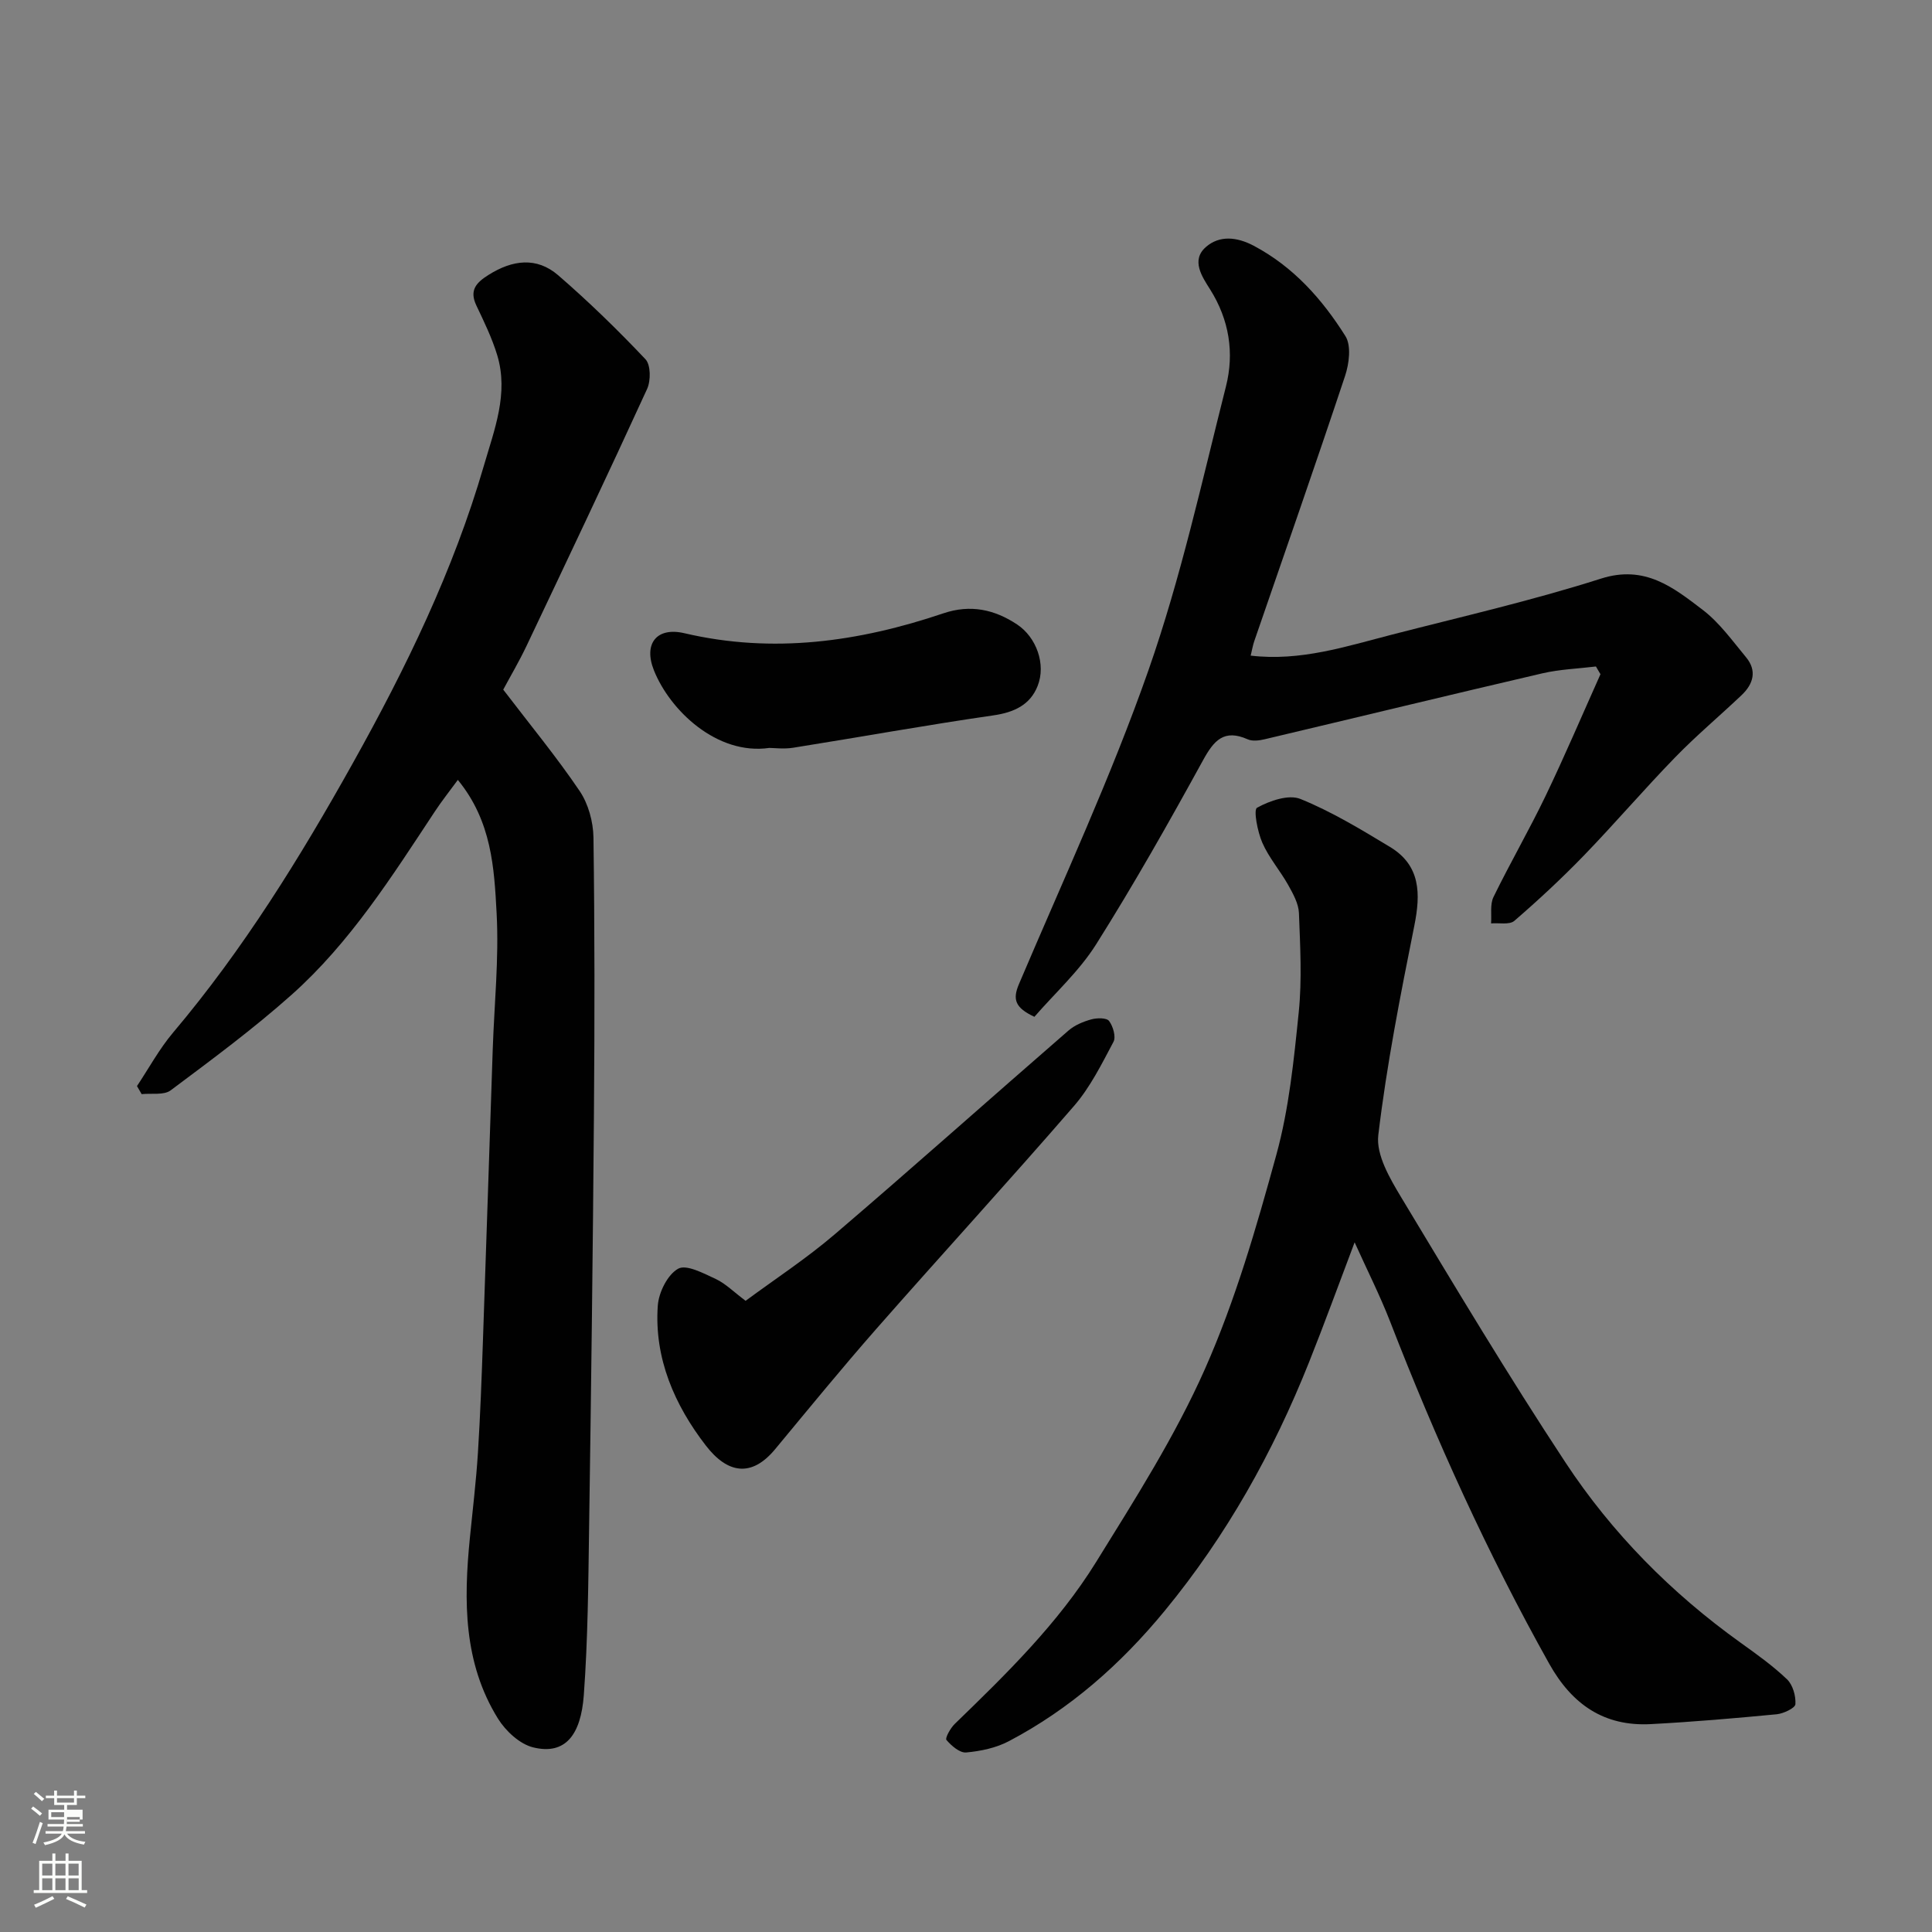
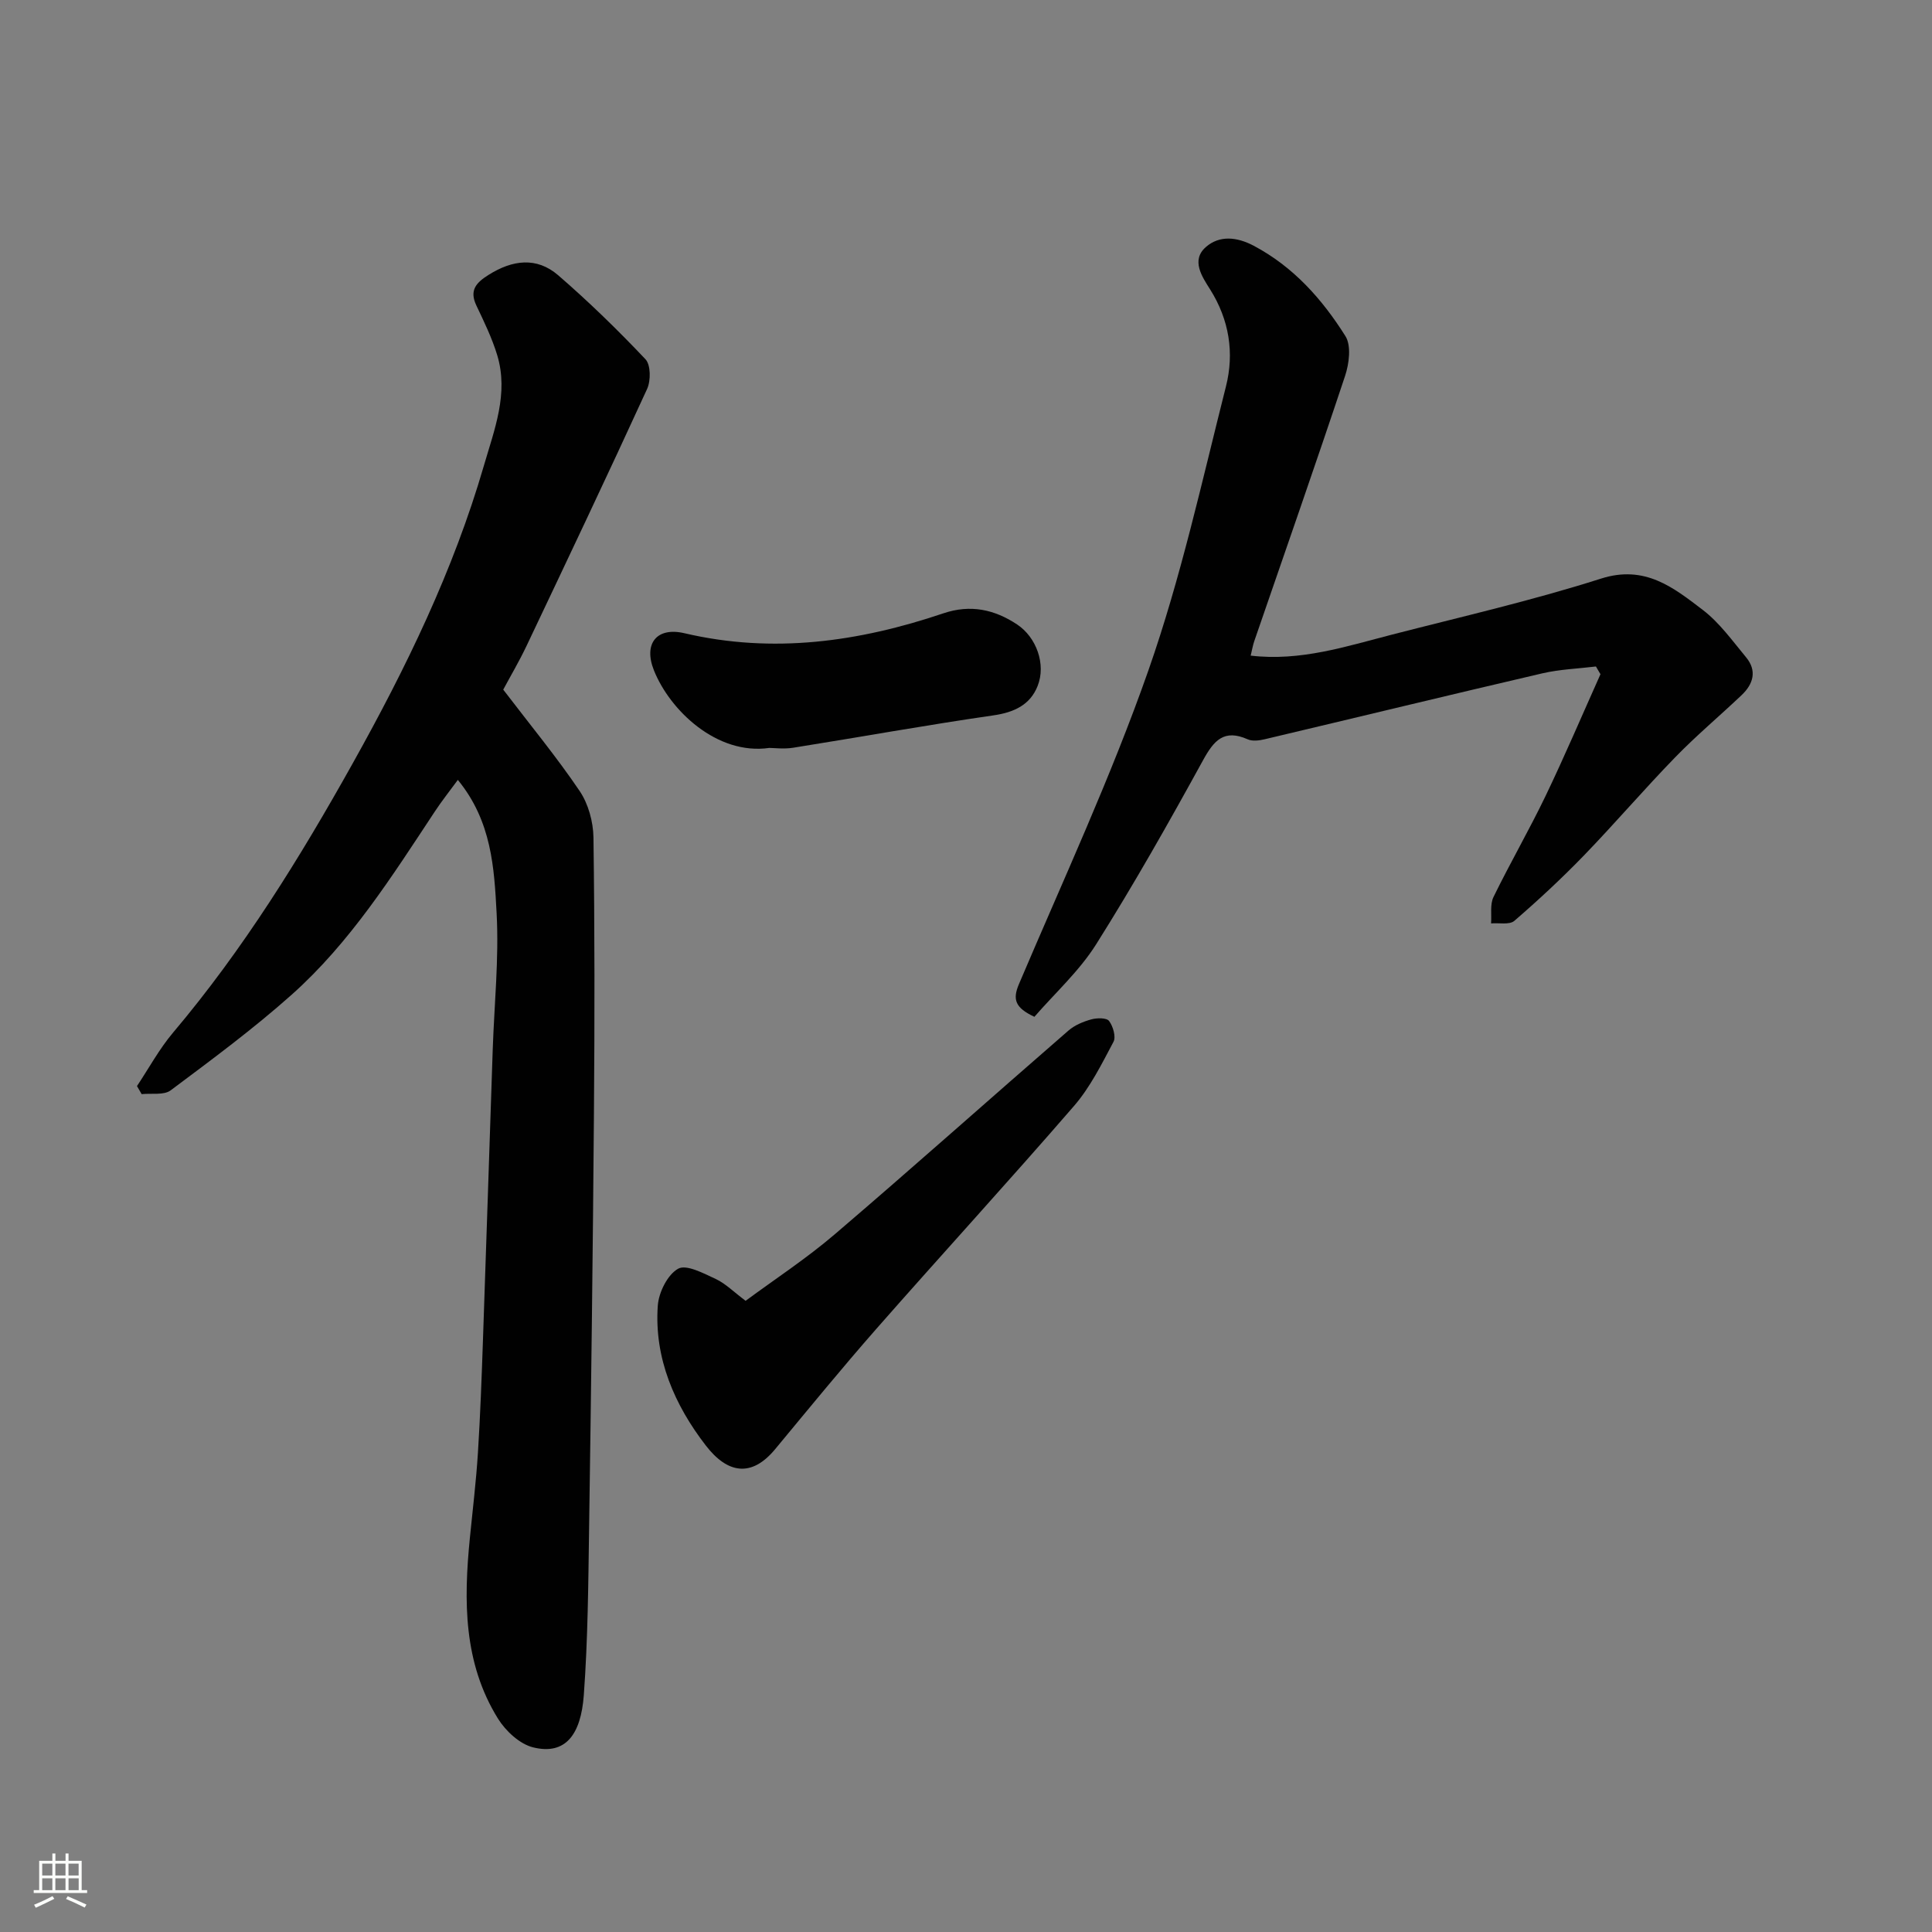
<svg xmlns="http://www.w3.org/2000/svg" enable-background="new 0 0 400 400" viewBox="0 0 400 400">
  <rect x="0" y="0" width="400" height="400" fill="#808080" stroke="none" />
-   <path d="m6.44 374.46.42-.45c.65.47 1.27.95 1.85 1.44l-.45.49c-.65-.56-1.25-1.06-1.82-1.48m.93 7.33-.63-.26c.55-1.36 1.05-2.8 1.52-4.33.19.1.38.19.59.27-.46 1.29-.95 2.73-1.48 4.32m-.38-10.38.44-.42c.43.34 1.01.82 1.74 1.44l-.49.49c-.53-.51-1.09-1.01-1.69-1.51m2.5.35h1.72v-1.04h.59v1.04h3.52v-1.04h.59v1.04h1.75v.53h-1.75v1.42h-2.03v.97h3.22v2.03h-3.24c0 .35-.01.66-.03.93h3.32v.53h-3.37c-.03.27-.08.58-.15.94h3.96v.53h-3.71c.67.92 1.93 1.48 3.79 1.68-.13.24-.23.44-.29.59-2.13-.38-3.48-1.08-4.04-2.12-.43.97-1.77 1.72-4.03 2.23-.09-.19-.2-.37-.33-.55 2.1-.42 3.37-1.03 3.81-1.83h-3.36v-.53h3.58c.08-.29.13-.61.16-.94h-3.33v-.53h3.39c.02-.27.04-.58.04-.93h-3.23v-2.03h3.25v-.97h-2.07v-1.42h-1.73zm1.12 3.44v1h2.65c.01-.3.02-.44.01-.4v-.25-.35zm1.19-2h3.52v-.91h-3.52zm4.71 3h-2.63v.59c0 .15-.01.28-.01.4h2.64v-1.99z" fill="#fbfcfa" />
  <path d="m13.56 383.74h.63v1.52h2.72v6.07h1.13v.6h-11.06v-.6h1.13v-6.07h2.73v-1.52h.63v1.52h2.1v-1.52zm-2.69 8.83.38.56c-1.24.63-2.53 1.25-3.85 1.85-.1-.21-.21-.42-.34-.63 1.36-.55 2.63-1.15 3.81-1.78m-2.13-4.27h2.1v-2.45h-2.1zm0 3.04h2.1v-2.46h-2.1zm2.72-3.04h2.1v-2.45h-2.1zm0 3.04h2.1v-2.46h-2.1zm6.07 3.6c-1.41-.71-2.7-1.3-3.86-1.78l.35-.56c1.45.62 2.75 1.19 3.88 1.72zm-1.25-9.09h-2.1v2.45h2.1zm-2.09 5.49h2.1v-2.46h-2.1z" fill="#fbfcfa" />
  <g fill="#010101">
    <path d="m104.19 142.78c5.62 7.36 11.06 13.95 15.82 20.99 1.8 2.66 2.81 6.37 2.86 9.62.26 18.99.25 37.99.1 56.99-.22 28.6-.58 57.2-1 85.8-.17 11.6-.25 23.23-1.1 34.79-.6 8.16-3.79 12.47-10.51 10.8-2.77-.69-5.66-3.38-7.25-5.93-7.18-11.56-7.12-24.42-5.83-37.4.58-5.88 1.3-11.76 1.67-17.66.49-7.76.77-15.53 1.04-23.3.7-20.03 1.34-40.07 2.02-60.1.32-9.43 1.31-18.9.81-28.29-.5-9.35-1-19.05-8.03-27.62-1.66 2.27-3.32 4.35-4.78 6.57-8.87 13.43-17.51 27.1-29.62 37.9-7.93 7.07-16.52 13.42-25.05 19.8-1.41 1.06-3.98.57-6.01.79-.32-.56-.65-1.11-.97-1.67 2.47-3.71 4.62-7.69 7.48-11.08 14.52-17.19 26.26-36.18 37.2-55.76 11-19.69 20.83-39.88 27.14-61.6 2.16-7.45 5.17-14.94 2.76-22.9-1.07-3.52-2.71-6.9-4.3-10.24-1.52-3.18-.07-4.75 2.53-6.38 4.92-3.09 9.93-3.77 14.41.1 6.31 5.46 12.32 11.31 18.05 17.37 1.11 1.17 1.13 4.44.35 6.15-8.15 17.79-16.55 35.47-24.94 53.15-1.53 3.23-3.35 6.31-4.85 9.11z" />
-     <path d="m280.46 257.21c-3.22 8.5-6.2 16.71-9.44 24.83-7.42 18.61-17.07 35.89-29.87 51.45-9.12 11.08-19.6 20.33-32.27 27-2.65 1.4-5.84 2.07-8.85 2.34-1.32.12-3.05-1.39-4.08-2.59-.32-.37.82-2.45 1.72-3.32 10.69-10.35 21.38-20.79 29.25-33.49 8.07-13.03 16.39-26.09 22.57-40.04 6.28-14.18 10.65-29.31 14.77-44.33 2.62-9.54 3.62-19.59 4.63-29.49.69-6.78.3-13.7.04-20.54-.08-1.96-1.21-3.98-2.21-5.78-1.67-2.98-4-5.65-5.36-8.75-1-2.28-1.88-6.84-1.1-7.27 2.61-1.44 6.54-2.81 8.99-1.81 6.46 2.62 12.52 6.3 18.52 9.92 6.36 3.84 6.38 9.69 5.05 16.32-2.88 14.39-5.73 28.82-7.46 43.37-.48 4.08 2.41 8.98 4.76 12.89 11.1 18.44 22.16 36.92 34 54.88 9.64 14.63 21.91 27.03 36.23 37.29 3.32 2.38 6.69 4.78 9.63 7.59 1.2 1.15 1.85 3.44 1.74 5.16-.05.79-2.45 1.94-3.87 2.08-8.67.83-17.36 1.58-26.07 2.04-9.68.51-16.31-4.07-21.03-12.5-12.77-22.81-23.51-46.52-32.95-70.87-2.12-5.45-4.78-10.69-7.34-16.38z" />
    <path d="m258.94 135.74c10.33 1.21 19.72-1.9 29.18-4.33 14.48-3.73 29.1-7.07 43.33-11.61 9.1-2.91 14.99 1.82 21.07 6.46 3.48 2.65 6.15 6.41 8.99 9.83 2.3 2.78 1.5 5.52-.92 7.82-4.56 4.33-9.39 8.38-13.76 12.88-6.45 6.63-12.47 13.68-18.9 20.33-4.58 4.73-9.42 9.23-14.4 13.53-1.01.87-3.18.39-4.82.53.14-1.83-.25-3.92.5-5.46 3.44-7.05 7.38-13.85 10.78-20.92 3.99-8.31 7.6-16.8 11.37-25.21-.31-.53-.63-1.07-.94-1.6-3.71.45-7.49.58-11.11 1.42-19.17 4.46-38.3 9.11-57.45 13.64-1.13.27-2.54.46-3.53.02-4.91-2.18-7 .21-9.27 4.36-7.06 12.86-14.29 25.66-22.11 38.07-3.5 5.56-8.56 10.14-12.79 15.02-3.98-1.87-4.56-3.57-3.2-6.77 9.16-21.57 19.07-42.89 26.81-64.97 6.7-19.12 11.07-39.08 16.05-58.77 1.75-6.91.7-13.78-3.29-20.11-1.63-2.58-4.01-6.03-.85-8.77 2.79-2.43 6.36-2.11 9.87-.26 8.24 4.36 14.19 11.07 19 18.71 1.25 1.98.78 5.69-.06 8.23-6.11 18.37-12.51 36.64-18.81 54.94-.3.87-.45 1.82-.74 2.99z" />
    <path d="m154.37 269.32c6.03-4.46 12.59-8.75 18.49-13.8 16.25-13.89 32.2-28.13 48.35-42.15 1.29-1.12 3.06-1.86 4.74-2.32 1.16-.32 3.16-.35 3.67.33.83 1.11 1.47 3.29.91 4.33-2.44 4.59-4.81 9.39-8.17 13.27-13.47 15.56-27.39 30.74-40.97 46.2-7.14 8.13-13.99 16.52-20.9 24.85-4.91 5.93-9.88 5.05-14.35-.74-6.45-8.35-10.73-18.06-9.95-28.99.2-2.74 2.02-6.41 4.22-7.63 1.71-.95 5.29.98 7.8 2.14 2.02.95 3.7 2.67 6.16 4.51z" />
-     <path d="m159.28 154.85c-10.85 1.56-20.58-7.77-23.89-16.06-2.22-5.55.59-9.03 6.31-7.69 18.34 4.3 36.12 1.79 53.62-4.12 5.6-1.89 10.57-.8 15.25 2.3 4 2.65 6.04 8.24 4.26 12.74-1.54 3.91-4.86 5.47-9.15 6.09-13.85 2-27.63 4.5-41.45 6.7-1.94.31-3.97.04-4.95.04z" />
+     <path d="m159.28 154.85c-10.85 1.56-20.58-7.77-23.89-16.06-2.22-5.55.59-9.03 6.31-7.69 18.34 4.3 36.12 1.79 53.62-4.12 5.6-1.89 10.57-.8 15.25 2.3 4 2.65 6.04 8.24 4.26 12.74-1.54 3.91-4.86 5.47-9.15 6.09-13.85 2-27.63 4.5-41.45 6.7-1.94.31-3.97.04-4.95.04" />
  </g>
</svg>